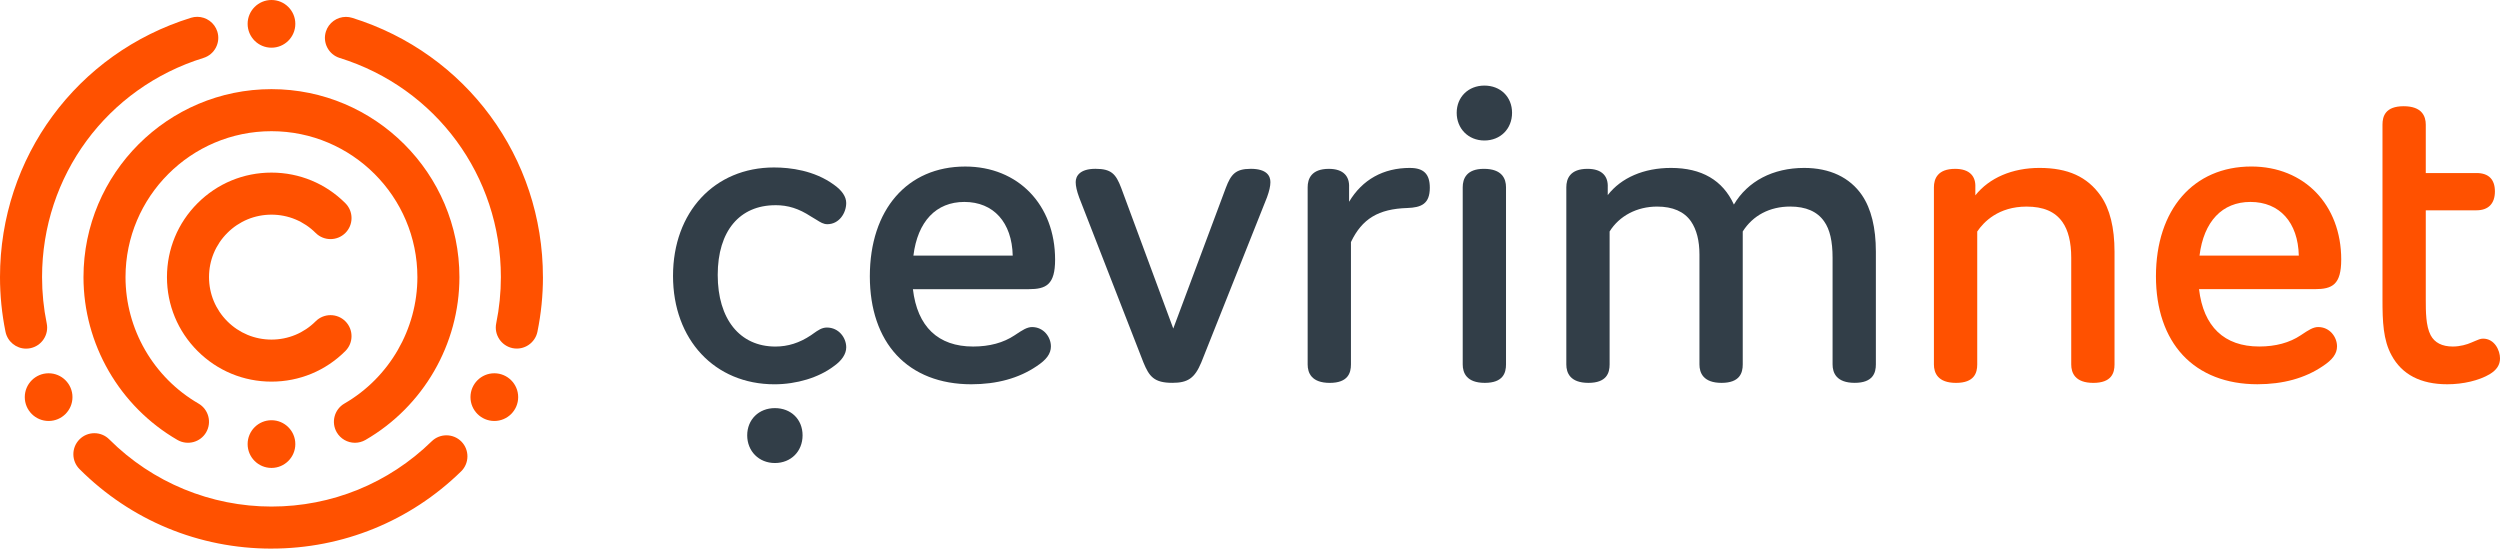
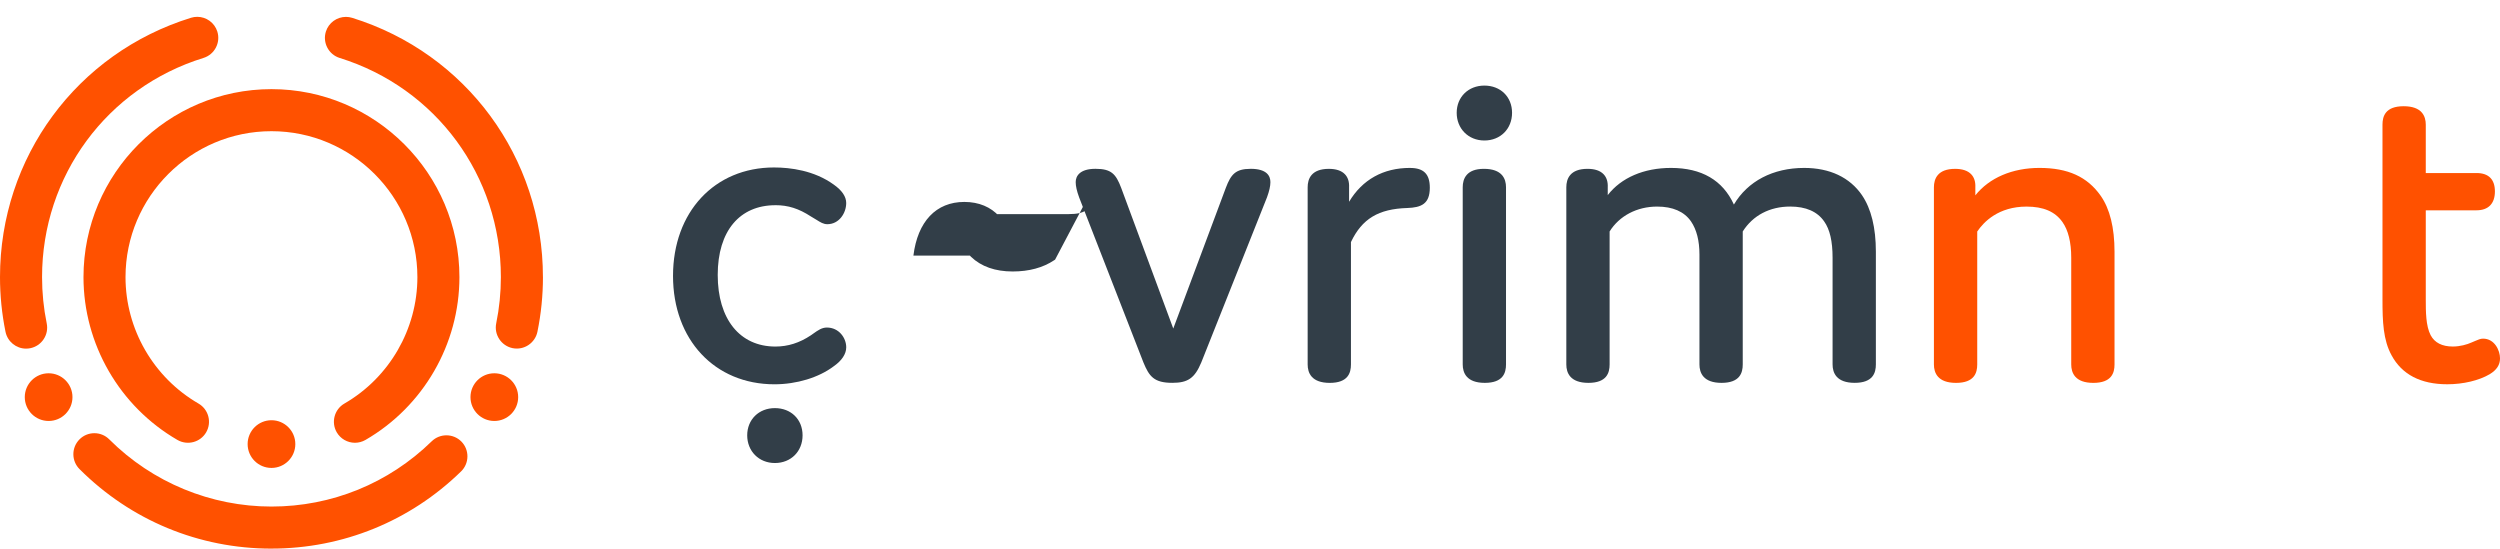
<svg xmlns="http://www.w3.org/2000/svg" id="Layer_2" data-name="Layer 2" viewBox="0 0 1153.23 253.06">
  <defs>
    <style>
      .cls-1 {
        fill: #ff5100;
      }

      .cls-2 {
        fill: #323e48;
      }
    </style>
  </defs>
  <g id="_6" data-name="6">
    <g>
      <path class="cls-1" d="m125.23,215.85c6.07,0,11-4.92,11-11s-4.93-11-11-11-11,4.92-11,11,4.92,11,11,11" />
-       <path class="cls-1" d="m125.23,176.04c12.88,0,24.98-5.01,34.09-14.12,3.78-3.78,3.78-9.93,0-13.71-3.78-3.78-9.93-3.78-13.71,0-5.44,5.44-12.68,8.44-20.38,8.44s-14.93-3-20.37-8.44c-5.44-5.44-8.44-12.68-8.44-20.38s3-14.93,8.44-20.37c5.44-5.44,12.67-8.44,20.37-8.44s14.93,3,20.38,8.44c3.78,3.78,9.93,3.78,13.71,0,1.83-1.83,2.84-4.27,2.84-6.86s-1.01-5.03-2.84-6.86c-9.1-9.1-21.21-14.12-34.09-14.12s-24.98,5.01-34.09,14.12c-9.11,9.1-14.12,21.21-14.12,34.09s5.01,24.98,14.12,34.09c9.11,9.1,21.21,14.12,34.09,14.12" />
      <path class="cls-1" d="m125.23,253.06c32.89,0,63.96-12.65,87.48-35.62,3.82-3.73,3.89-9.89.16-13.72-3.74-3.82-9.89-3.89-13.72-.16-19.88,19.41-46.13,30.11-73.93,30.11s-54.84-11.01-74.83-31c-1.83-1.83-4.26-2.84-6.86-2.84s-5.03,1.01-6.85,2.84c-1.83,1.83-2.84,4.27-2.84,6.86s1.01,5.02,2.84,6.86c23.65,23.65,55.1,36.68,88.55,36.68" />
      <path class="cls-1" d="m250.45,127.83c0-55.16-35.36-103.22-87.99-119.6-.95-.3-1.92-.44-2.87-.44-4.14,0-7.98,2.67-9.27,6.81-1.59,5.11,1.27,10.55,6.38,12.14,44.47,13.83,74.35,54.45,74.35,101.08,0,7.19-.72,14.37-2.15,21.33-1.07,5.24,2.32,10.37,7.56,11.45,5.35,1.08,10.39-2.43,11.45-7.55,1.69-8.25,2.55-16.74,2.55-25.23" />
      <path class="cls-1" d="m125.23,41.12c-47.82,0-86.72,38.9-86.72,86.72,0,30.86,16.61,59.64,43.35,75.11,4.63,2.67,10.58,1.08,13.25-3.54,2.68-4.63,1.09-10.57-3.54-13.25-20.77-12.01-33.67-34.36-33.67-58.32,0-37.12,30.2-67.32,67.32-67.32s67.32,30.2,67.32,67.32c0,23.96-12.9,46.31-33.67,58.32-4.63,2.68-6.21,8.62-3.54,13.25,1.73,2.99,4.95,4.84,8.4,4.84,1.69,0,3.37-.45,4.85-1.3,26.74-15.47,43.35-44.25,43.35-75.11,0-47.82-38.9-86.72-86.72-86.72" />
      <path class="cls-1" d="m228.03,172.19c-6.08,0-11,4.93-11,11s4.92,11,11,11,11-4.93,11-11-4.93-11-11-11" />
      <path class="cls-1" d="m90.99,7.76c-.95,0-1.91.14-2.86.43C35.42,24.52,0,72.6,0,127.83c0,8.49.86,16.98,2.54,25.23.92,4.5,4.91,7.76,9.49,7.76.64,0,1.29-.07,1.96-.2,2.53-.52,4.72-1.99,6.15-4.16,1.43-2.16,1.93-4.75,1.41-7.29-1.43-6.98-2.15-14.16-2.15-21.34,0-46.68,29.93-87.31,74.47-101.11,5.11-1.58,7.97-7.02,6.39-12.13-1.29-4.15-5.13-6.83-9.27-6.83" />
      <path class="cls-1" d="m22.43,172.19c-6.08,0-11,4.93-11,11s4.92,11,11,11,11-4.93,11-11-4.92-11-11-11" />
-       <path class="cls-1" d="m125.23,22c6.08,0,11-4.92,11-11s-4.93-11-11-11-11,4.93-11,11,4.92,11,11,11" />
      <path class="cls-2" d="m576.88,77.88c-6.97,0-9.07,2.59-11.42,8.78l-24.24,64.89-24.03-64.9c-2.46-6.48-4.62-8.78-11.85-8.78s-9.13,3.34-9.13,6.14c0,1.81.51,4.09,1.57,7l29.68,76.2c2.64,6.38,4.82,9.39,13.34,9.39,7.2,0,10.32-2.19,13.34-9.4l30.33-76.21c1.05-2.88,1.56-5.17,1.56-6.98,0-2.8-1.58-6.14-9.13-6.14" />
-       <path class="cls-2" d="m444.85,93.15c13.48,0,21.96,9.46,22.31,24.75h-45.81c1.95-15.75,10.47-24.75,23.49-24.75m41.87,26.61c0-25.28-17.04-42.94-41.45-42.94-26.74,0-44.01,19.88-44.01,50.65,0,15.11,4.29,27.69,12.41,36.39,8.18,8.76,20.07,13.4,34.38,13.4,11.81,0,21.94-2.79,30.08-8.29,4.61-3,6.66-5.83,6.66-9.18,0-4.29-3.33-8.92-8.7-8.92-2.34,0-4.55,1.47-7.61,3.51l-.44.29c-5.16,3.44-11.6,5.18-19.13,5.18-16.15,0-25.74-9.15-27.78-26.46h53.46c8.04,0,12.13-2.11,12.13-13.63" />
+       <path class="cls-2" d="m444.85,93.15c13.48,0,21.96,9.46,22.31,24.75h-45.81c1.95-15.75,10.47-24.75,23.49-24.75m41.87,26.61l-.44.29c-5.16,3.44-11.6,5.18-19.13,5.18-16.15,0-25.74-9.15-27.78-26.46h53.46c8.04,0,12.13-2.11,12.13-13.63" />
      <path class="cls-2" d="m650.42,77.46c-12.33,0-21.97,5.38-28.1,15.62v-6.65c.12-2.55-.52-4.58-1.91-6.04-1.58-1.66-4.08-2.5-7.43-2.5-8.08,0-9.77,4.62-9.77,8.49v81.75c0,3.87,1.77,8.49,10.2,8.49s9.77-4.62,9.77-8.49v-56.48c5.13-10.74,12.68-15.29,26-15.7,6.41-.22,10.38-1.86,10.38-9.35,0-6.32-2.82-9.13-9.13-9.13" />
      <path class="cls-2" d="m858.96,90.09c-5.66-8.27-14.9-12.63-26.72-12.63-14.37,0-26.06,6.13-32.41,16.9-5.12-11.22-14.87-16.9-29.01-16.9-12.55,0-22.98,4.53-29.18,12.53v-3.57c.12-2.55-.52-4.58-1.91-6.04-1.58-1.66-4.08-2.5-7.43-2.5-8.08,0-9.77,4.62-9.77,8.49v81.75c0,3.87,1.77,8.49,10.2,8.49s9.77-4.62,9.77-8.49v-61.35c4.48-7.2,12.64-11.48,21.9-11.48,7.23,0,12.5,2.3,15.65,6.84,2.58,3.77,3.89,8.91,3.89,15.27v50.72c0,3.87,1.77,8.49,10.2,8.49s9.77-4.62,9.77-8.49v-61.35c4.69-7.41,12.45-11.49,21.9-11.49,7.23,0,12.5,2.3,15.66,6.86,2.61,3.65,3.88,9.13,3.88,16.75v49.22c0,3.87,1.77,8.49,10.2,8.49s9.77-4.62,9.77-8.49v-52c0-11.03-2.15-19.79-6.38-26.03" />
      <path class="cls-2" d="m684.51,77.88c-8.08,0-9.77,4.62-9.77,8.49v81.75c0,3.87,1.77,8.49,10.2,8.49s9.77-4.62,9.77-8.49v-81.75c0-3.87-1.77-8.49-10.2-8.49" />
      <path class="cls-2" d="m684.73,39.48c-7.4,0-12.77,5.28-12.77,12.56s5.37,12.77,12.77,12.77,12.77-5.37,12.77-12.77-5.37-12.56-12.77-12.56" />
      <path class="cls-2" d="m357.68,94.65c5.89,0,10.78,1.55,16.42,5.22.98.55,1.8,1.07,2.53,1.52,1.87,1.18,3.22,2.03,5.02,2.03,5.38,0,8.7-5.07,8.7-9.77,0-2.95-1.94-5.82-5.76-8.51-9.03-6.52-19.97-7.89-27.55-7.89-27.43,0-46.58,20.56-46.58,50.01s19.24,50.01,46.8,50.01c10.24,0,20.47-3.12,27.32-8.31,3.73-2.58,5.78-5.68,5.78-8.74,0-4.39-3.41-9.13-8.92-9.13-2.33,0-4.08,1.24-6.28,2.8-.36.26-.74.52-1.12.79-5.23,3.49-10.58,5.18-16.35,5.18-16.41,0-26.61-12.65-26.61-33.03s10.2-32.17,26.61-32.17" />
      <path class="cls-2" d="m357.45,188.26c-7.4,0-12.77,5.28-12.77,12.56s5.37,12.77,12.77,12.77,12.77-5.37,12.77-12.77-5.37-12.56-12.77-12.56" />
-       <path class="cls-1" d="m1038.11,93.15c13.48,0,21.96,9.45,22.31,24.75h-45.8c1.95-15.75,10.47-24.75,23.49-24.75m41.88,26.6c0-25.28-17.04-42.94-41.45-42.94-26.74,0-44.02,19.88-44.02,50.65,0,15.11,4.29,27.69,12.41,36.39,8.18,8.76,20.07,13.4,34.38,13.4,11.81,0,21.94-2.79,30.08-8.29,4.61-3,6.66-5.83,6.66-9.18,0-4.29-3.33-8.92-8.7-8.92-2.34,0-4.55,1.47-7.61,3.51l-.44.29c-5.16,3.44-11.6,5.18-19.13,5.18-16.15,0-25.74-9.15-27.78-26.46h53.46c8.04,0,12.13-2.11,12.13-13.63" />
      <path class="cls-1" d="m940.81,77.46c-12.56,0-23.16,4.57-29.6,12.65v-3.68c.12-2.55-.52-4.58-1.91-6.04-1.58-1.66-4.08-2.5-7.43-2.5-8.08,0-9.77,4.62-9.77,8.49v81.75c0,3.87,1.77,8.49,10.2,8.49s9.78-4.62,9.78-8.49v-61.33c2.97-4.41,9.77-11.5,22.75-11.5,7.75,0,13.15,2.31,16.52,7.07,2.72,3.8,4.09,9.37,4.09,16.54v49.22c0,3.87,1.77,8.49,10.2,8.49s9.77-4.62,9.77-8.49v-52c0-11.11-2.15-19.8-6.39-25.83-6.15-8.76-15.12-12.84-28.21-12.84" />
      <path class="cls-1" d="m1145.38,156.21c-1.15,0-2.29.5-3.73,1.12-.48.21-1,.44-1.61.68-1.95.89-5.23,1.84-8.57,1.84-4.96,0-8.4-1.76-10.24-5.24-2.24-4.28-2.24-11.02-2.24-16.44v-41.16h23.4c5.47,0,8.49-3.09,8.49-8.7s-2.94-8.49-8.49-8.49h-23.4v-22.33c0-3.87-1.77-8.49-10.2-8.49s-9.77,4.62-9.77,8.49v80.68c0,10.23.31,18.62,4.19,25.73,4.79,8.87,13.44,13.36,25.7,13.36,7.33,0,14.64-1.73,19.56-4.64,3.21-1.93,4.77-4.31,4.77-7.28,0-3.68-2.5-9.13-7.85-9.13" />
    </g>
  </g>
</svg>